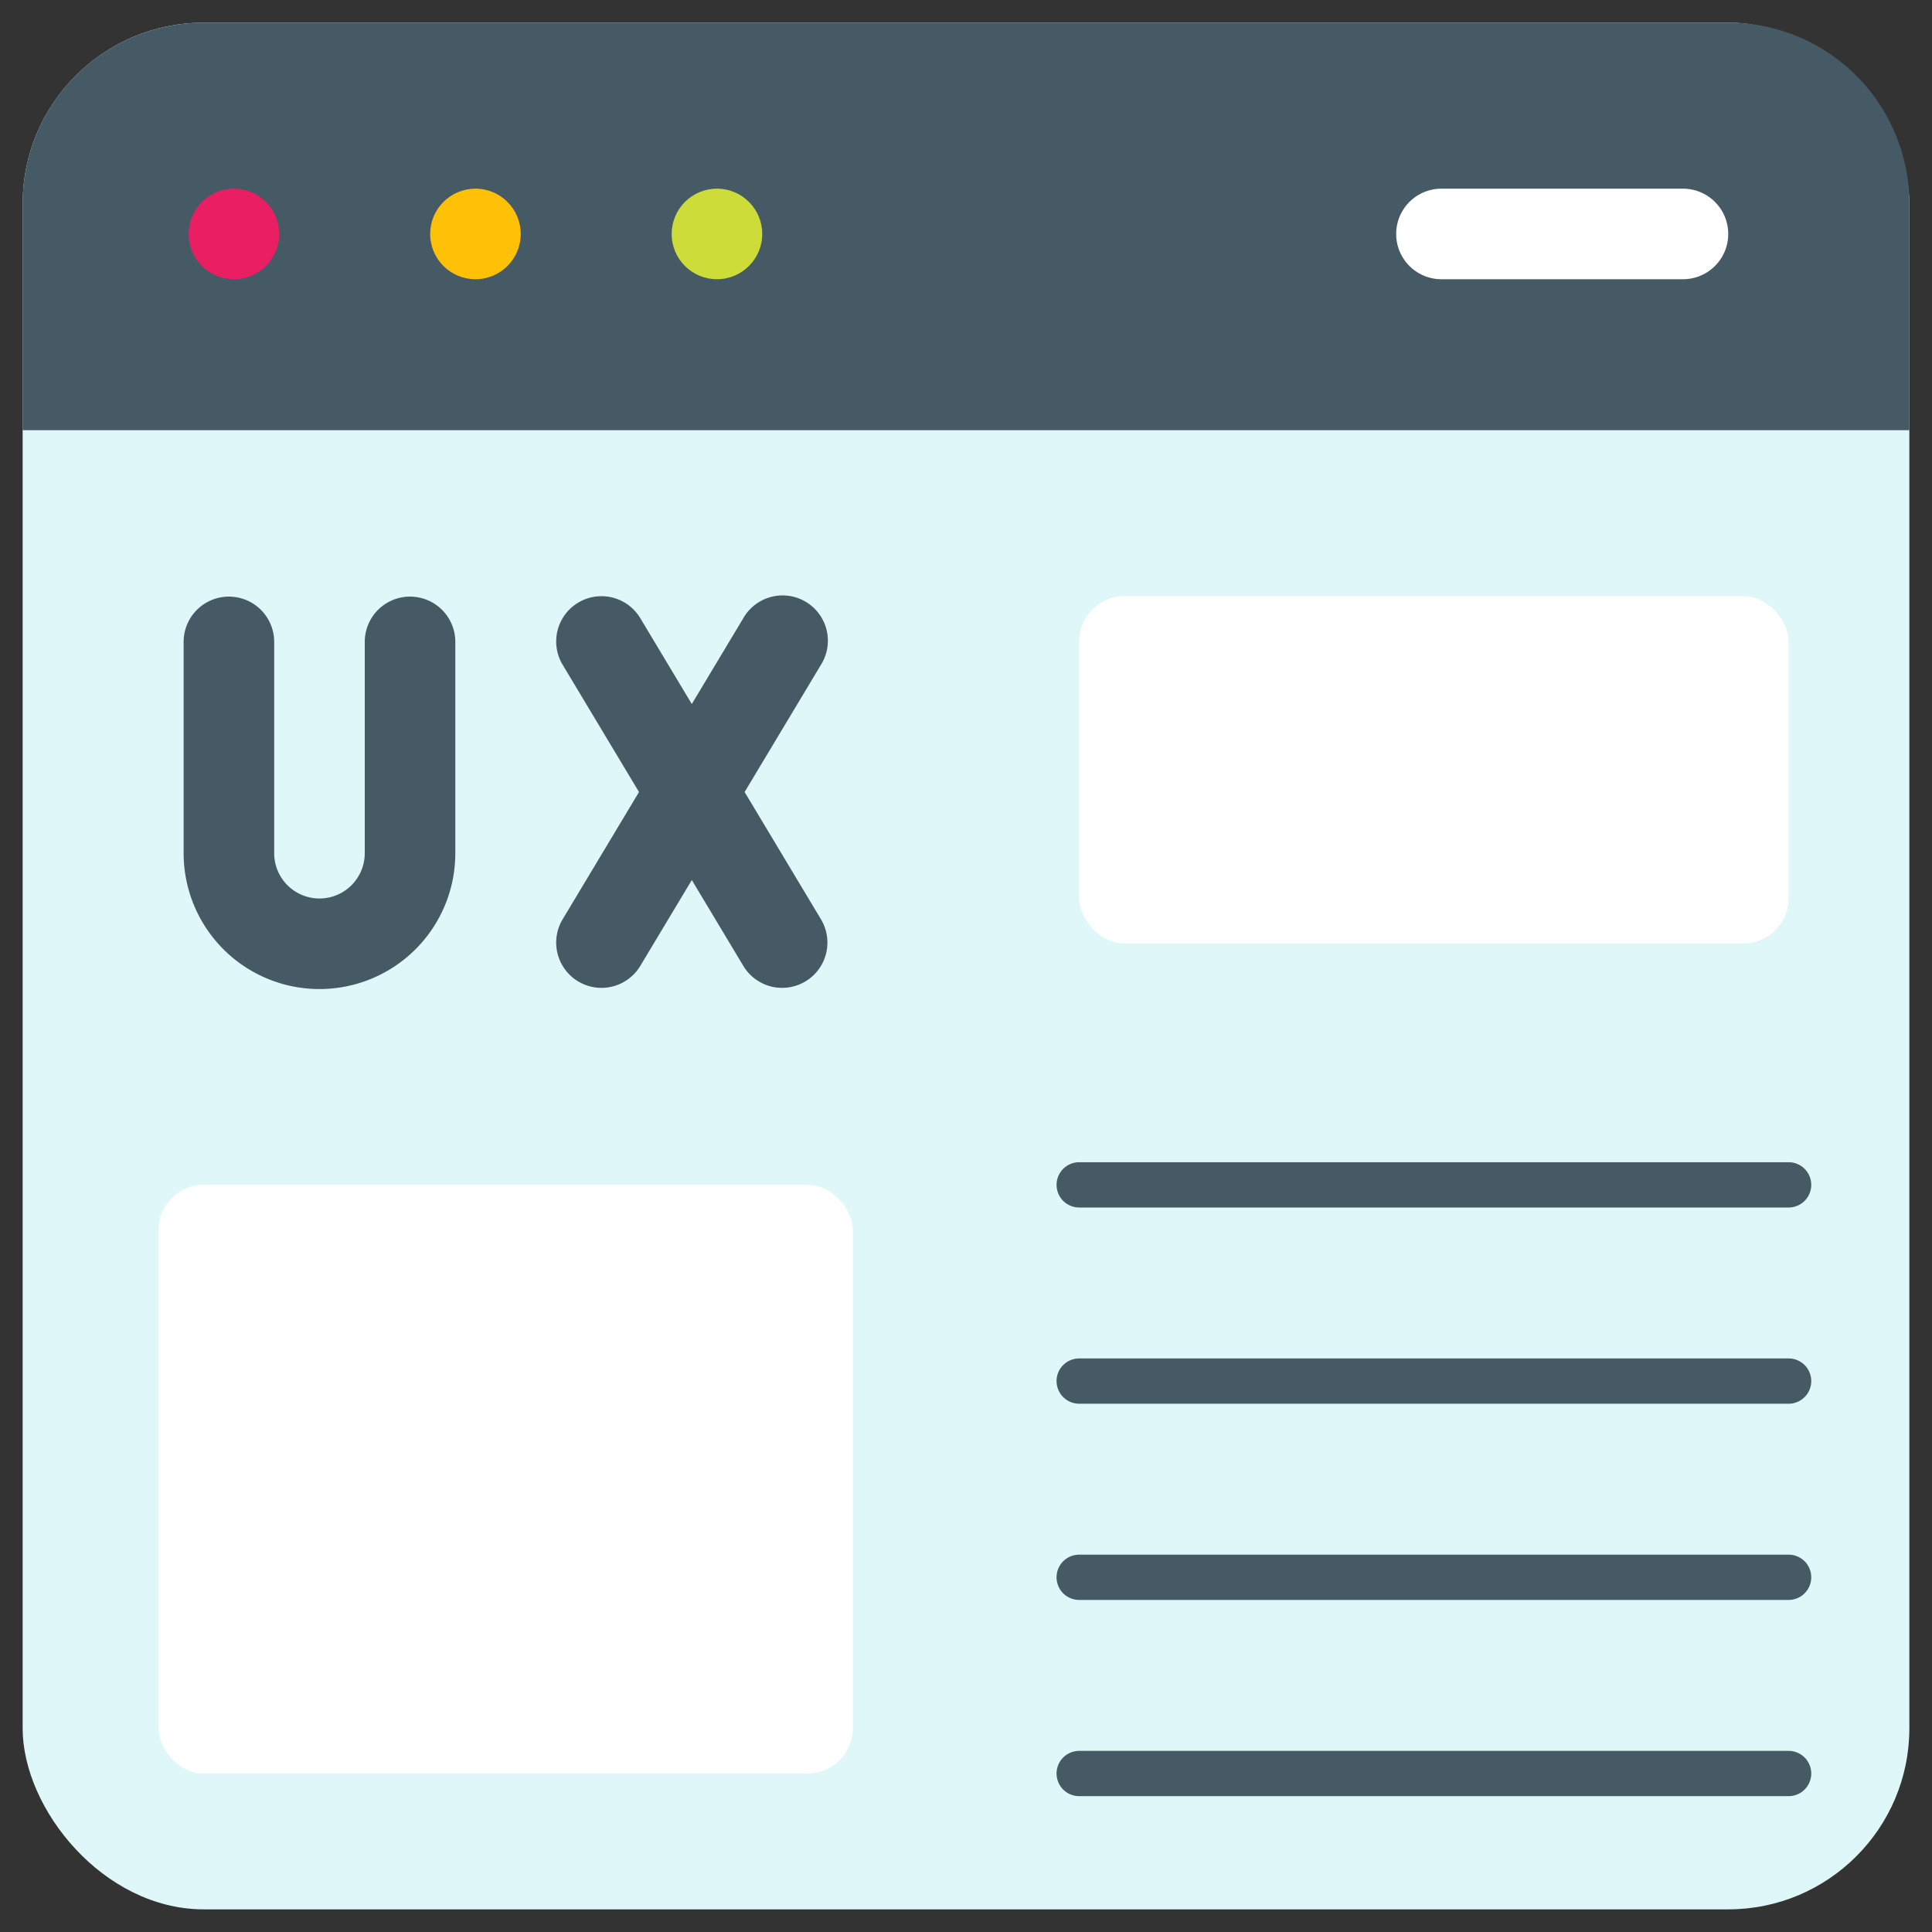
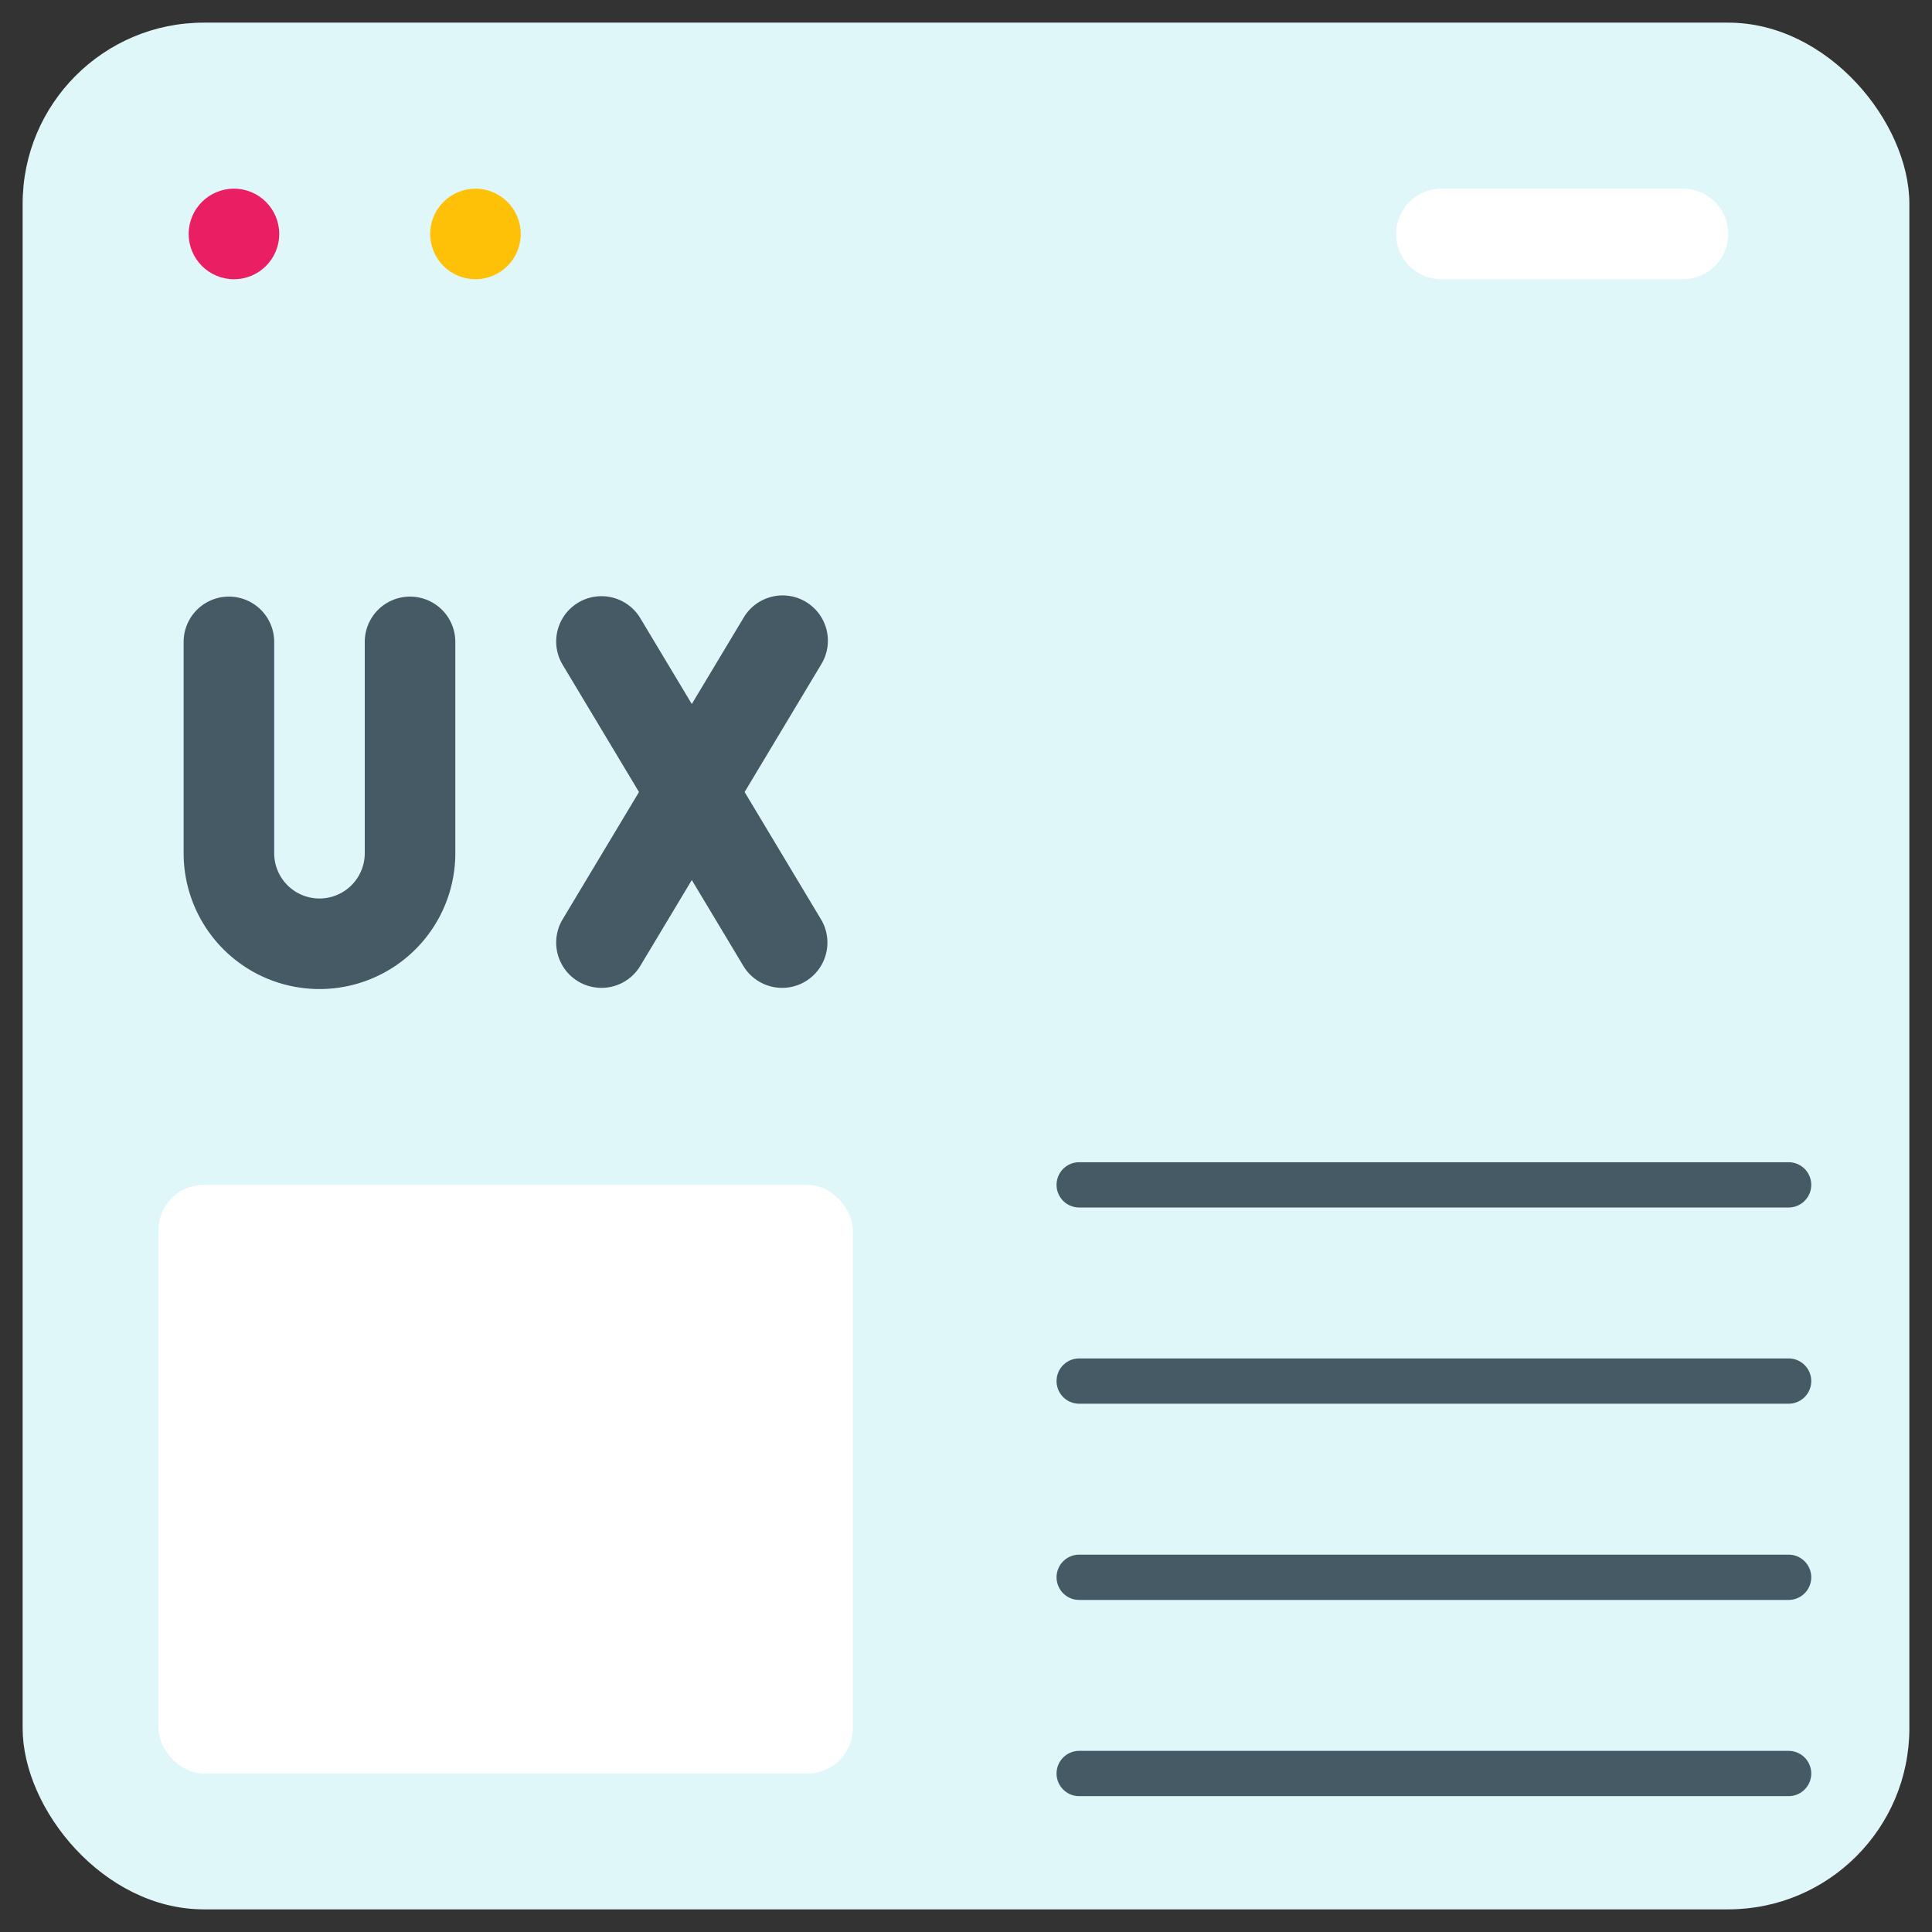
<svg xmlns="http://www.w3.org/2000/svg" height="512" viewBox="0 0 128 128" width="512">
  <rect x="0" y="0" width="128" height="128" fill="#333333" stroke="none" />
  <g id="Flat">
    <g id="Color">
      <rect fill="#e0f7fa" height="125" rx="12" width="125" x="1.5" y="1.5" />
-       <path d="m126.5 13.5v15h-125v-15a12 12 0 0 1 12-12h101a12 12 0 0 1 12 12z" fill="#455a64" />
      <circle cx="15.5" cy="15.5" fill="#e91e63" r="3" />
-       <circle cx="47.5" cy="15.5" fill="#cddc39" r="3" />
      <circle cx="31.5" cy="15.5" fill="#ffc107" r="3" />
      <path d="m111.5 12.5h-16a3 3 0 0 0 0 6h16a3 3 0 0 0 0-6z" fill="#fff" />
-       <rect fill="#fff" height="23" rx="3" width="47" x="71.5" y="39.5" />
      <rect fill="#fff" height="39" rx="3" width="46" x="10.5" y="78.5" />
      <g fill="#455a64">
        <path d="m27.166 39.527a3 3 0 0 0 -3 3v14a3 3 0 0 1 -6 0v-14a3 3 0 0 0 -6 0v14a9 9 0 0 0 18 0v-14a3 3 0 0 0 -3-3z" />
        <path d="m49.333 52.474 5.073-8.456a3 3 0 1 0 -5.144-3.088l-3.428 5.713-3.428-5.713a3 3 0 0 0 -5.144 3.088l5.073 8.456-5.073 8.456a3 3 0 0 0 5.144 3.088l3.428-5.713 3.428 5.713a3 3 0 0 0 5.144-3.088z" />
        <path d="m118.5 80h-47a1.5 1.5 0 0 1 0-3h47a1.5 1.5 0 0 1 0 3z" />
        <path d="m118.5 93h-47a1.5 1.5 0 0 1 0-3h47a1.5 1.5 0 0 1 0 3z" />
        <path d="m118.5 106h-47a1.5 1.5 0 0 1 0-3h47a1.5 1.5 0 0 1 0 3z" />
        <path d="m118.5 119h-47a1.5 1.5 0 0 1 0-3h47a1.5 1.5 0 0 1 0 3z" />
      </g>
    </g>
  </g>
</svg>